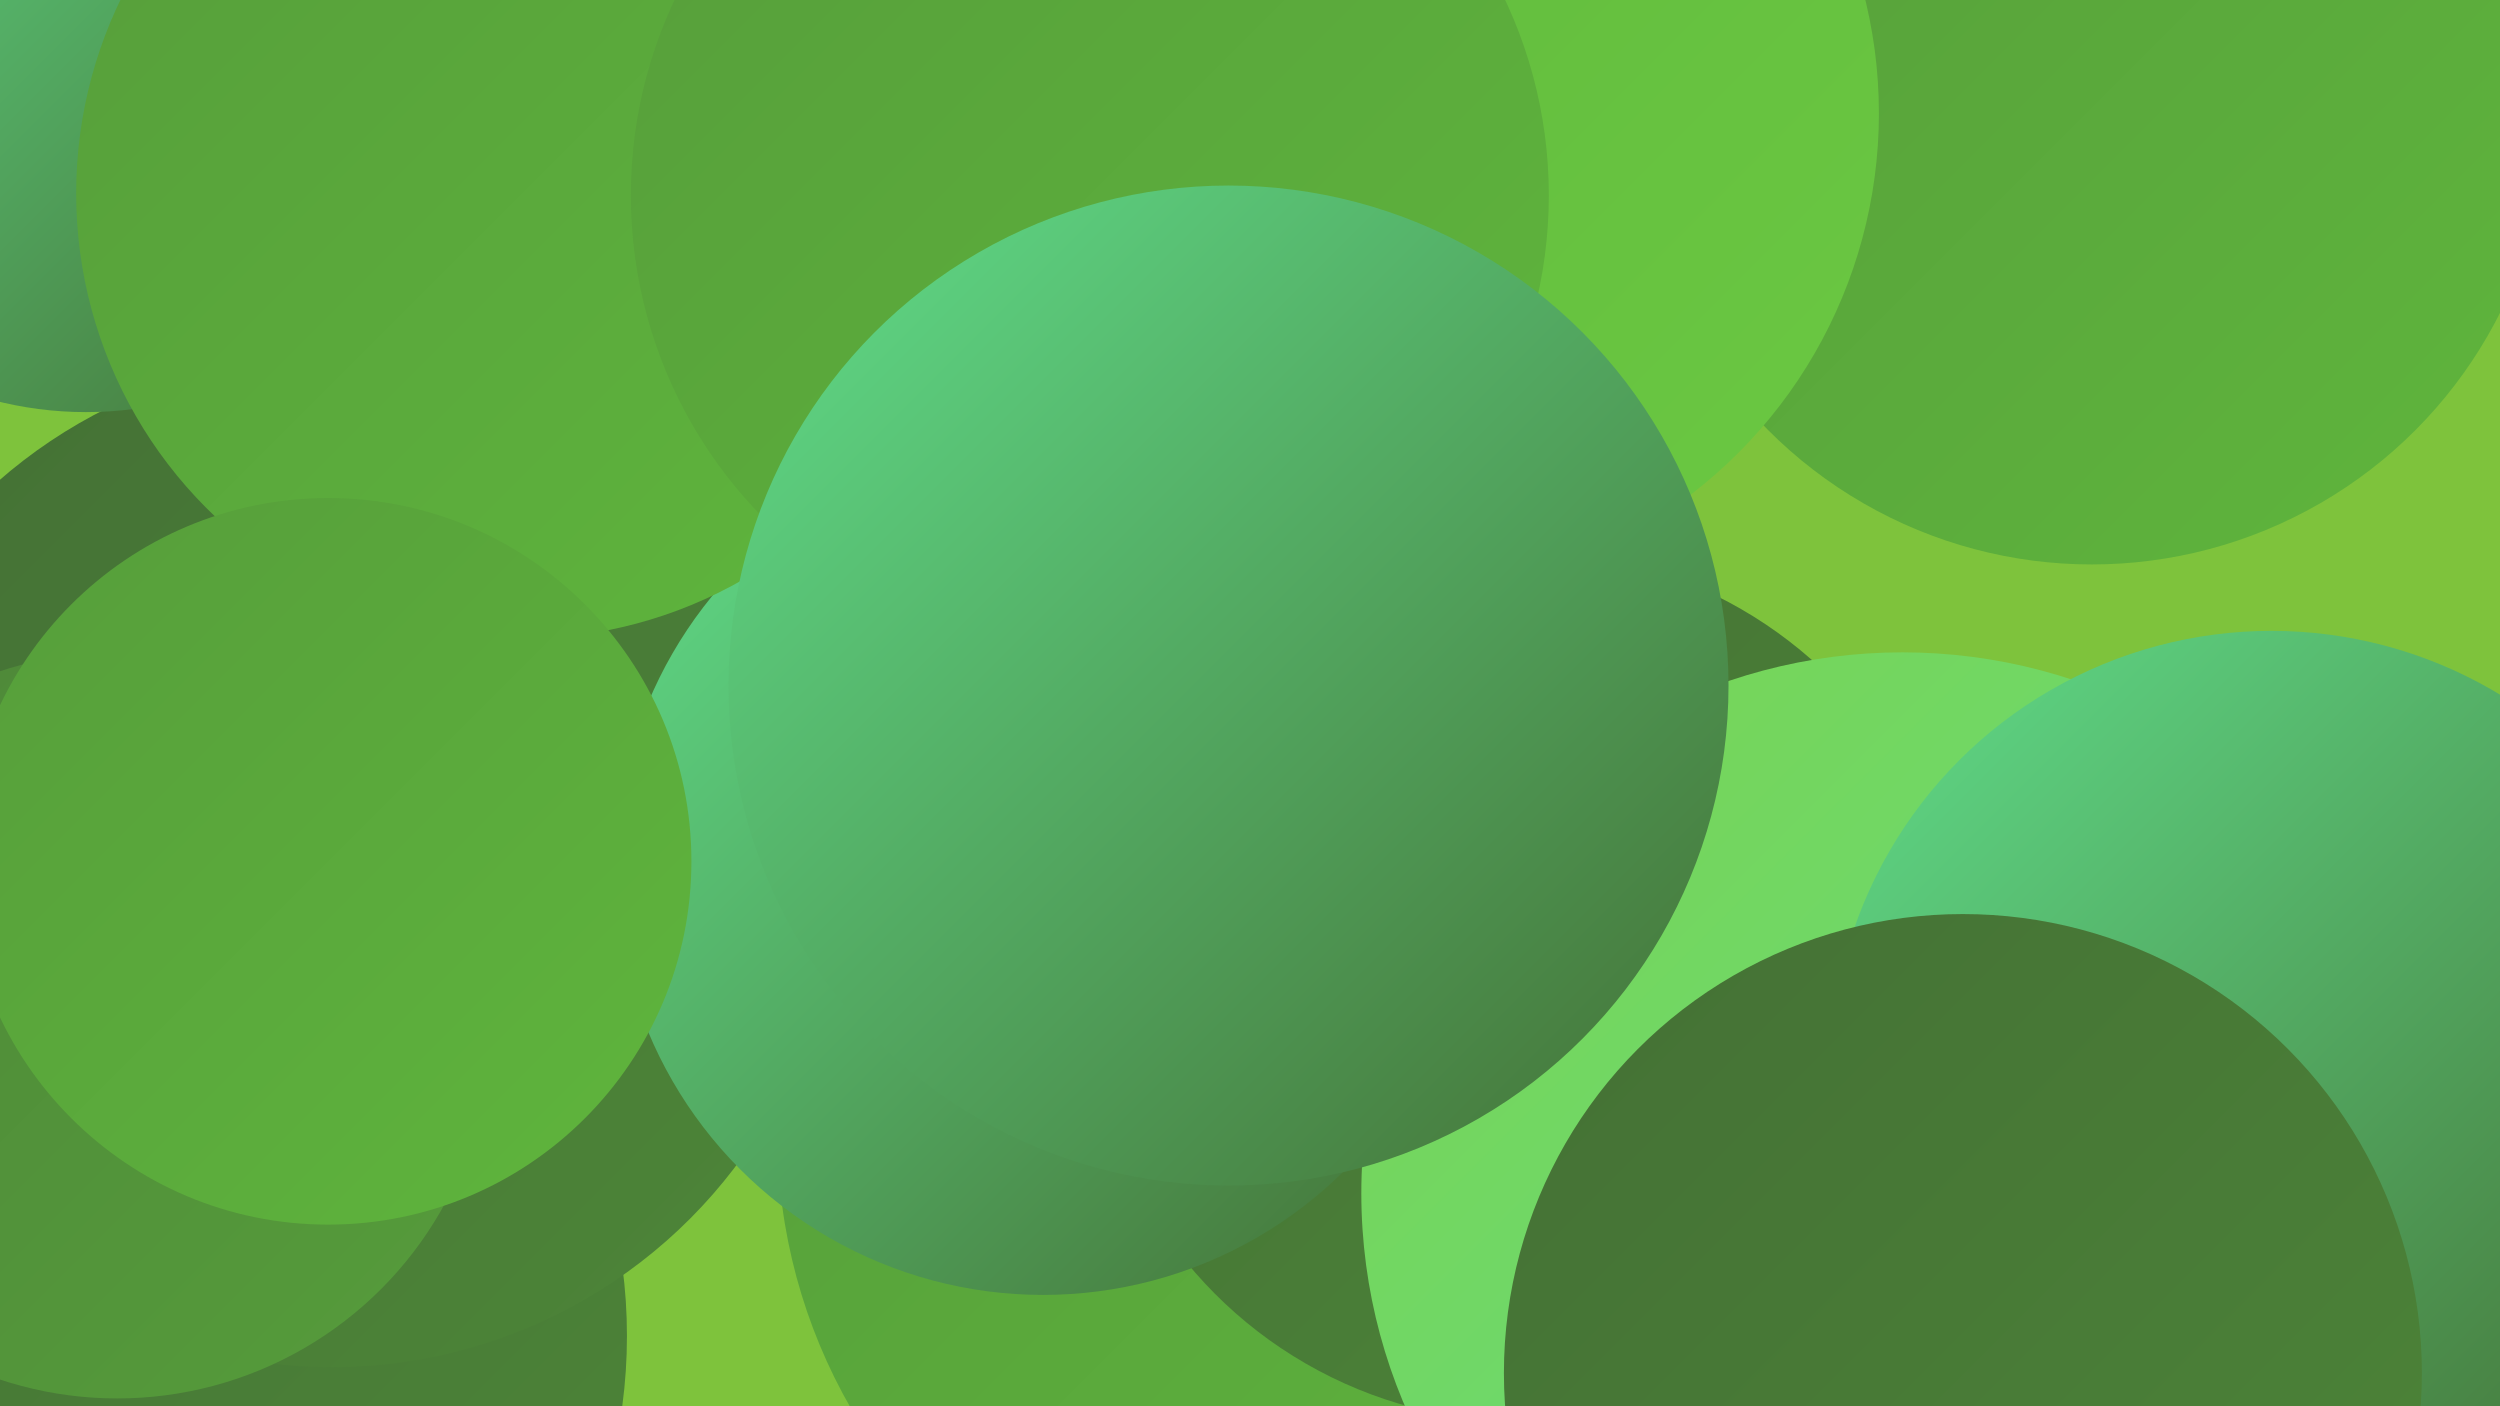
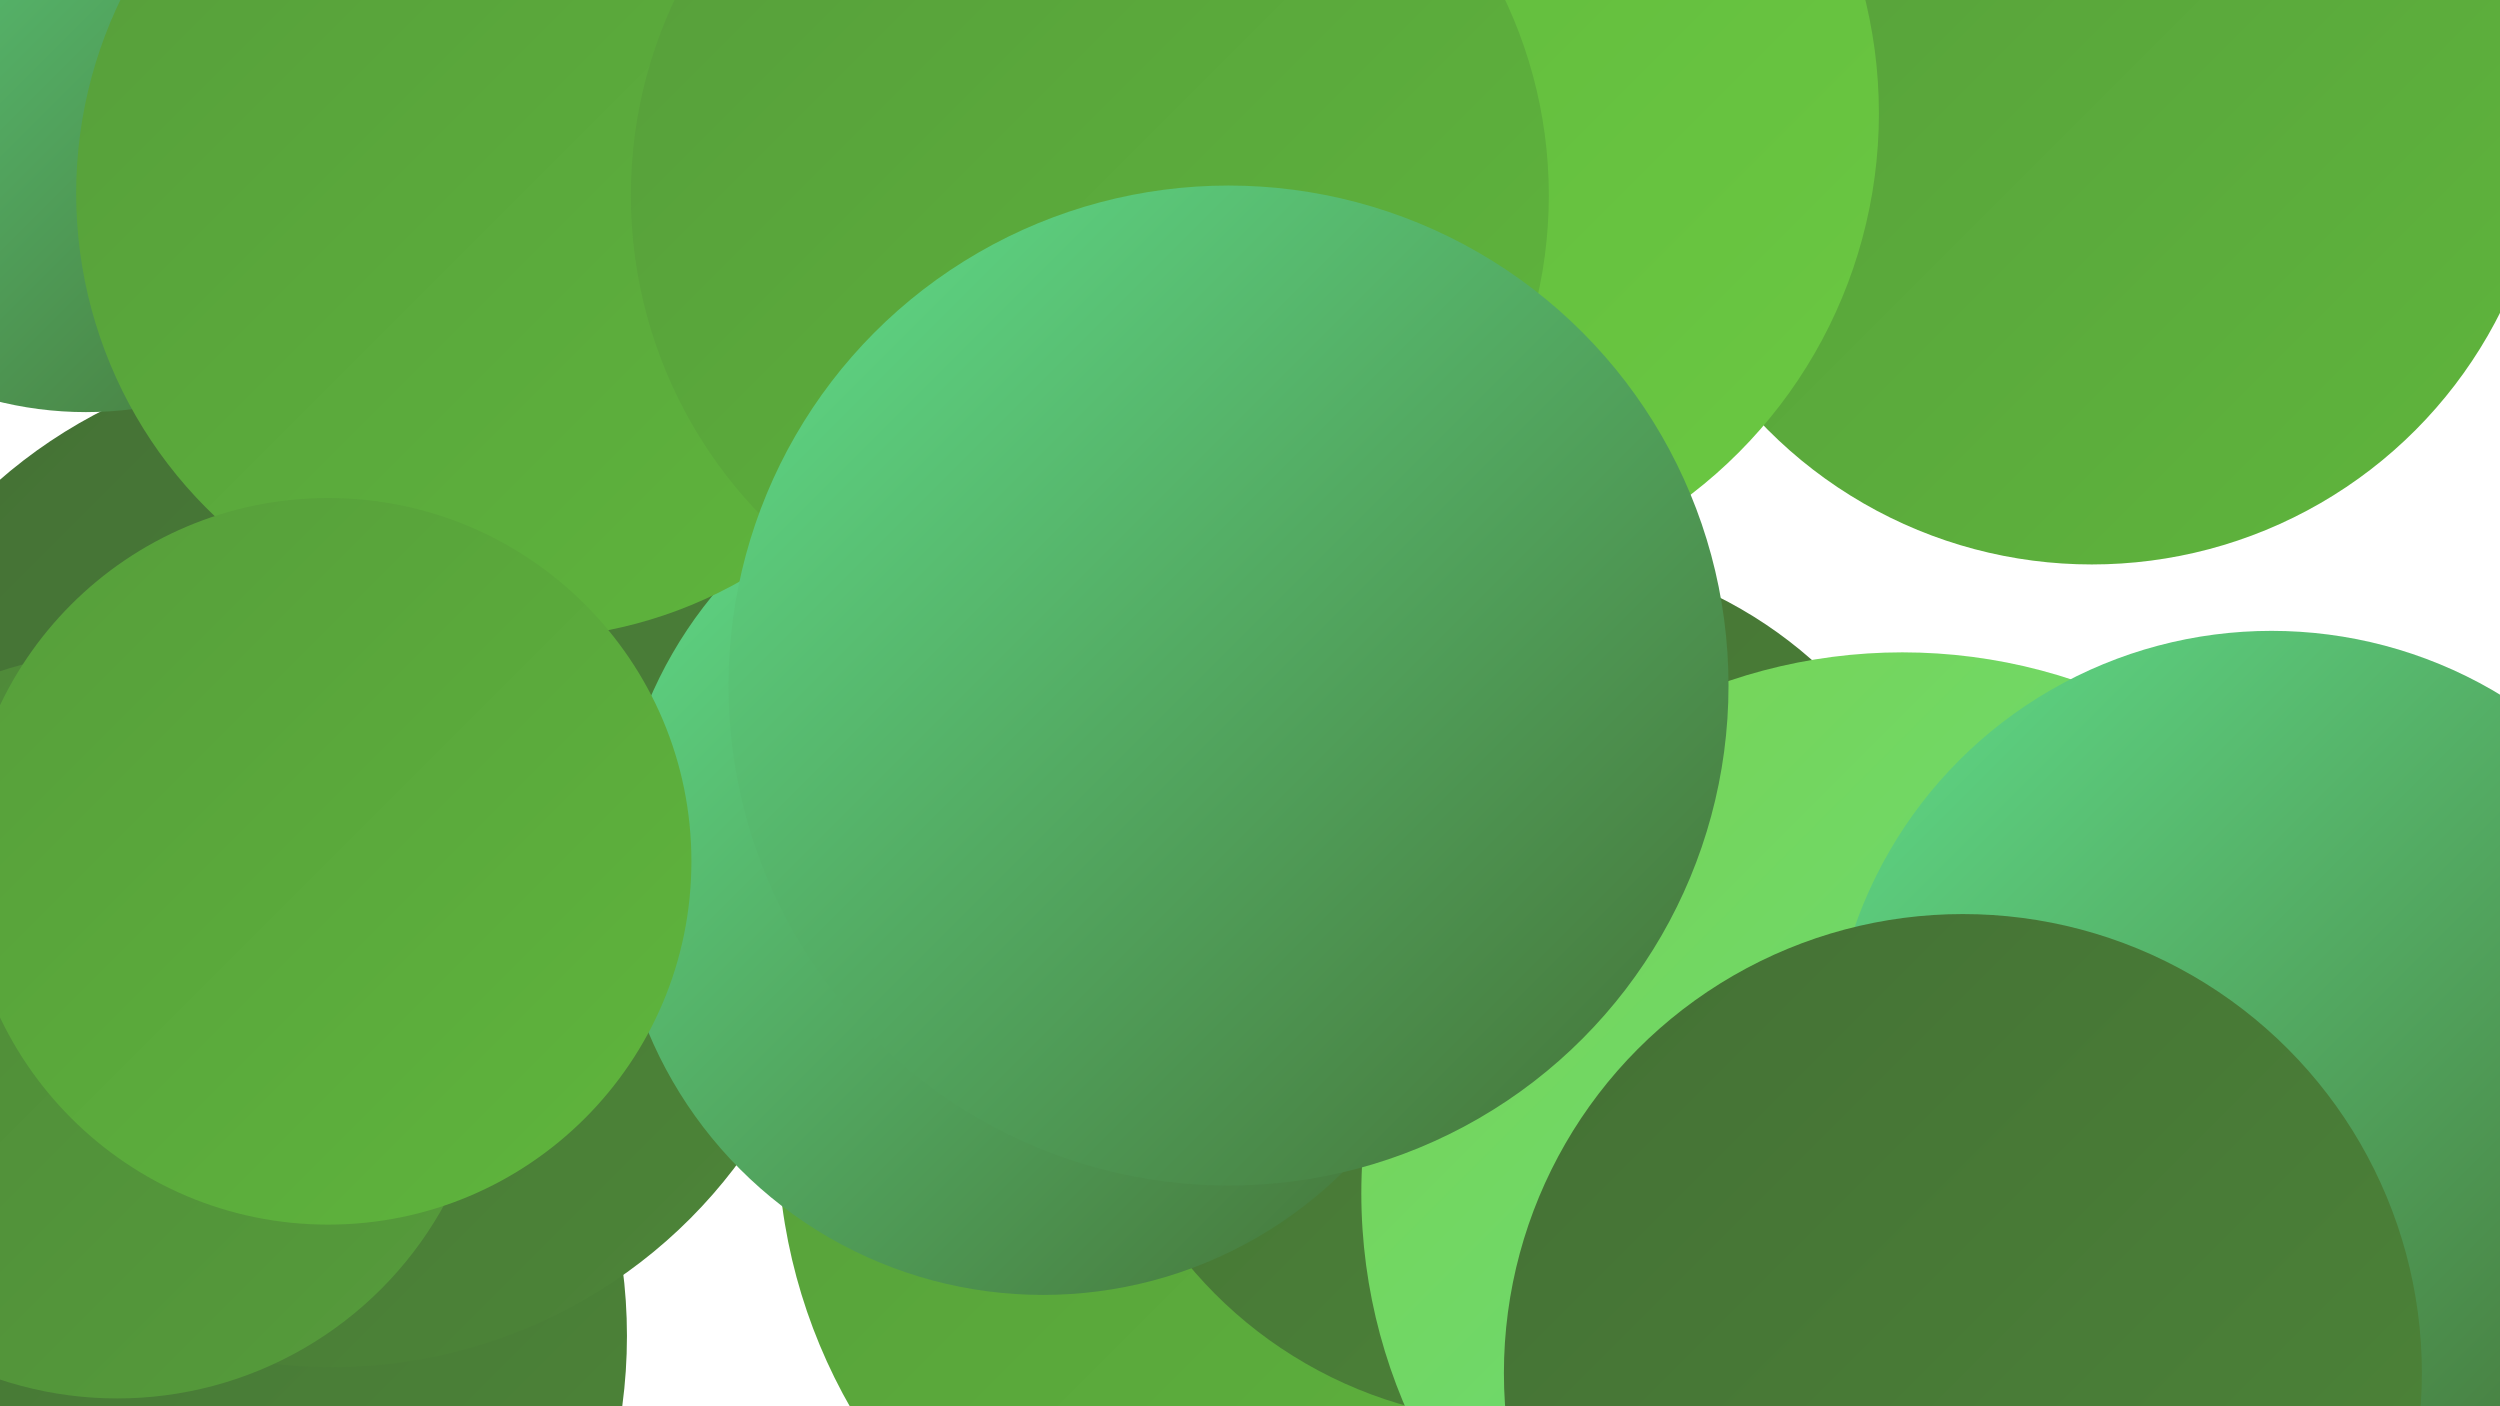
<svg xmlns="http://www.w3.org/2000/svg" width="1280" height="720">
  <defs>
    <linearGradient id="grad0" x1="0%" y1="0%" x2="100%" y2="100%">
      <stop offset="0%" style="stop-color:#447035;stop-opacity:1" />
      <stop offset="100%" style="stop-color:#4d8638;stop-opacity:1" />
    </linearGradient>
    <linearGradient id="grad1" x1="0%" y1="0%" x2="100%" y2="100%">
      <stop offset="0%" style="stop-color:#4d8638;stop-opacity:1" />
      <stop offset="100%" style="stop-color:#569d3b;stop-opacity:1" />
    </linearGradient>
    <linearGradient id="grad2" x1="0%" y1="0%" x2="100%" y2="100%">
      <stop offset="0%" style="stop-color:#569d3b;stop-opacity:1" />
      <stop offset="100%" style="stop-color:#5fb63c;stop-opacity:1" />
    </linearGradient>
    <linearGradient id="grad3" x1="0%" y1="0%" x2="100%" y2="100%">
      <stop offset="0%" style="stop-color:#5fb63c;stop-opacity:1" />
      <stop offset="100%" style="stop-color:#6bc942;stop-opacity:1" />
    </linearGradient>
    <linearGradient id="grad4" x1="0%" y1="0%" x2="100%" y2="100%">
      <stop offset="0%" style="stop-color:#6bc942;stop-opacity:1" />
      <stop offset="100%" style="stop-color:#7ad451;stop-opacity:1" />
    </linearGradient>
    <linearGradient id="grad5" x1="0%" y1="0%" x2="100%" y2="100%">
      <stop offset="0%" style="stop-color:#7ad451;stop-opacity:1" />
      <stop offset="100%" style="stop-color:#60dd8a;stop-opacity:1" />
    </linearGradient>
    <linearGradient id="grad6" x1="0%" y1="0%" x2="100%" y2="100%">
      <stop offset="0%" style="stop-color:#60dd8a;stop-opacity:1" />
      <stop offset="100%" style="stop-color:#447035;stop-opacity:1" />
    </linearGradient>
  </defs>
-   <rect width="1280" height="720" fill="#7ec33c" />
  <circle cx="51" cy="684" r="270" fill="url(#grad0)" />
  <circle cx="1071" cy="55" r="234" fill="url(#grad2)" />
  <circle cx="332" cy="22" r="251" fill="url(#grad1)" />
  <circle cx="681" cy="580" r="283" fill="url(#grad2)" />
  <circle cx="1079" cy="684" r="231" fill="url(#grad4)" />
  <circle cx="780" cy="505" r="223" fill="url(#grad0)" />
  <circle cx="170" cy="441" r="259" fill="url(#grad0)" />
  <circle cx="44" cy="23" r="188" fill="url(#grad6)" />
  <circle cx="957" cy="584" r="199" fill="url(#grad6)" />
  <circle cx="534" cy="444" r="219" fill="url(#grad6)" />
  <circle cx="974" cy="611" r="277" fill="url(#grad5)" />
  <circle cx="341" cy="99" r="194" fill="url(#grad6)" />
  <circle cx="1163" cy="549" r="226" fill="url(#grad6)" />
  <circle cx="716" cy="58" r="246" fill="url(#grad3)" />
  <circle cx="60" cy="525" r="191" fill="url(#grad1)" />
  <circle cx="267" cy="99" r="228" fill="url(#grad2)" />
  <circle cx="558" cy="100" r="235" fill="url(#grad2)" />
  <circle cx="629" cy="351" r="256" fill="url(#grad6)" />
  <circle cx="168" cy="441" r="186" fill="url(#grad2)" />
  <circle cx="1005" cy="703" r="235" fill="url(#grad0)" />
</svg>